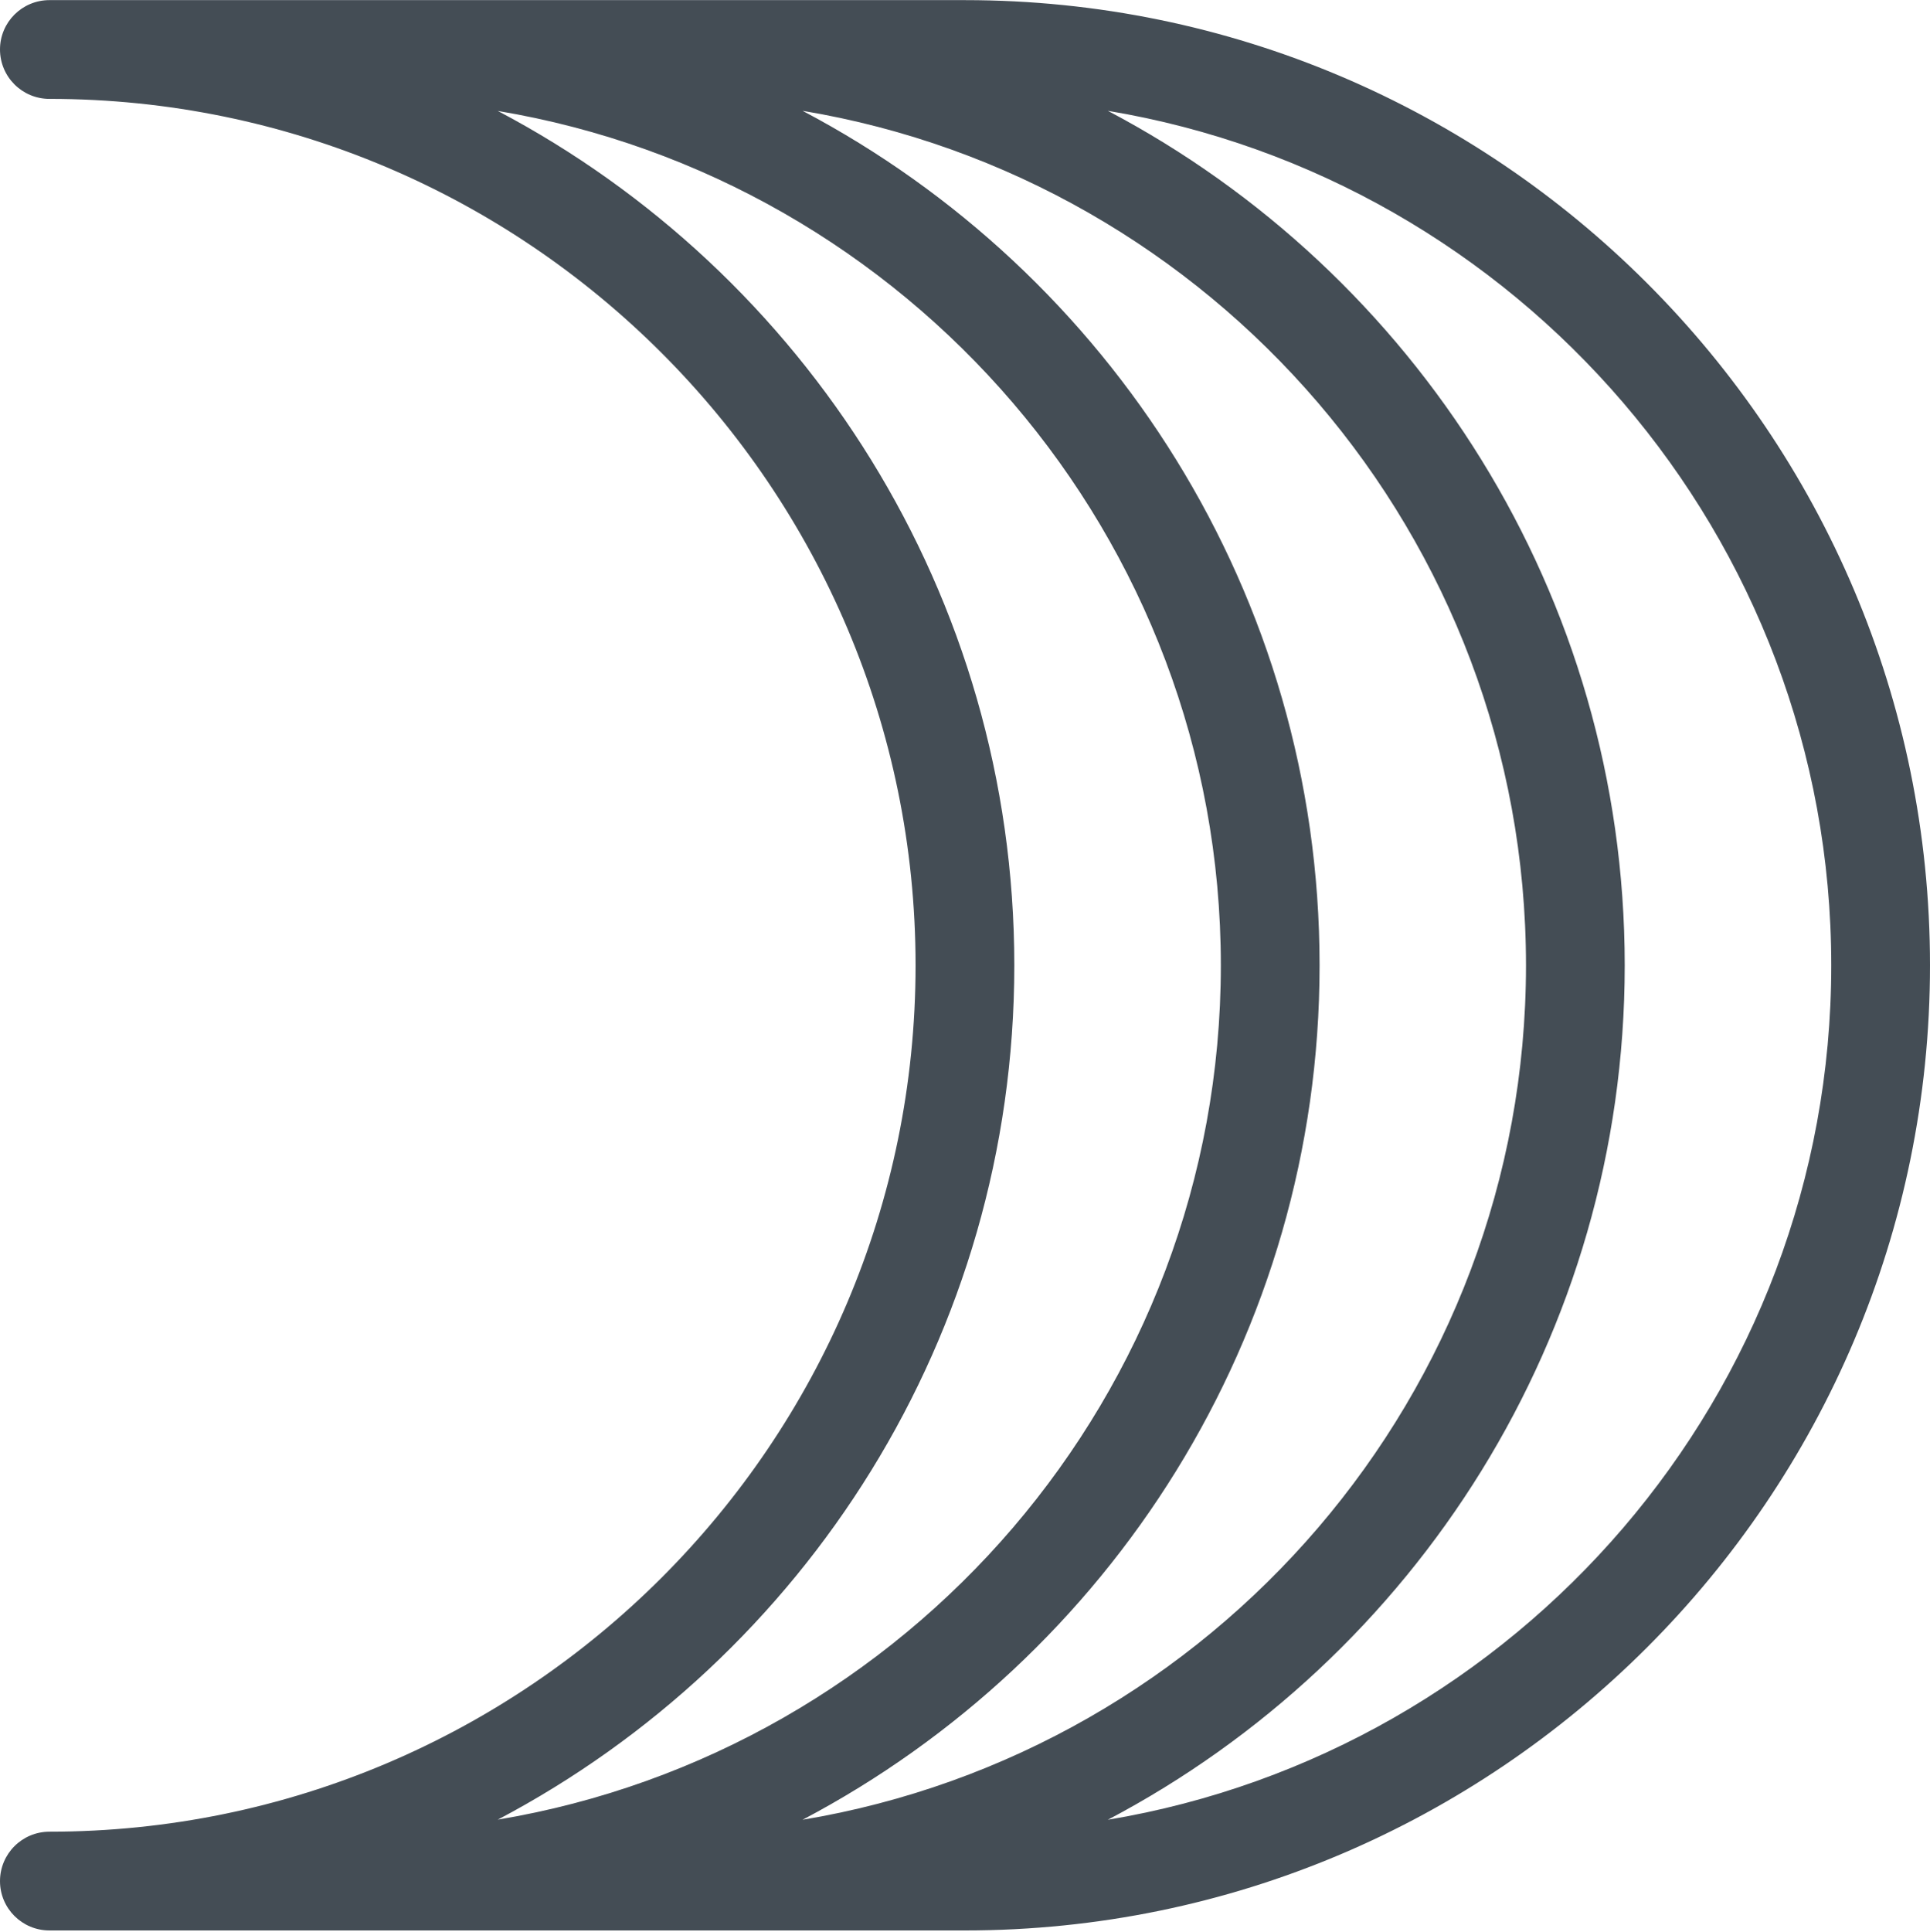
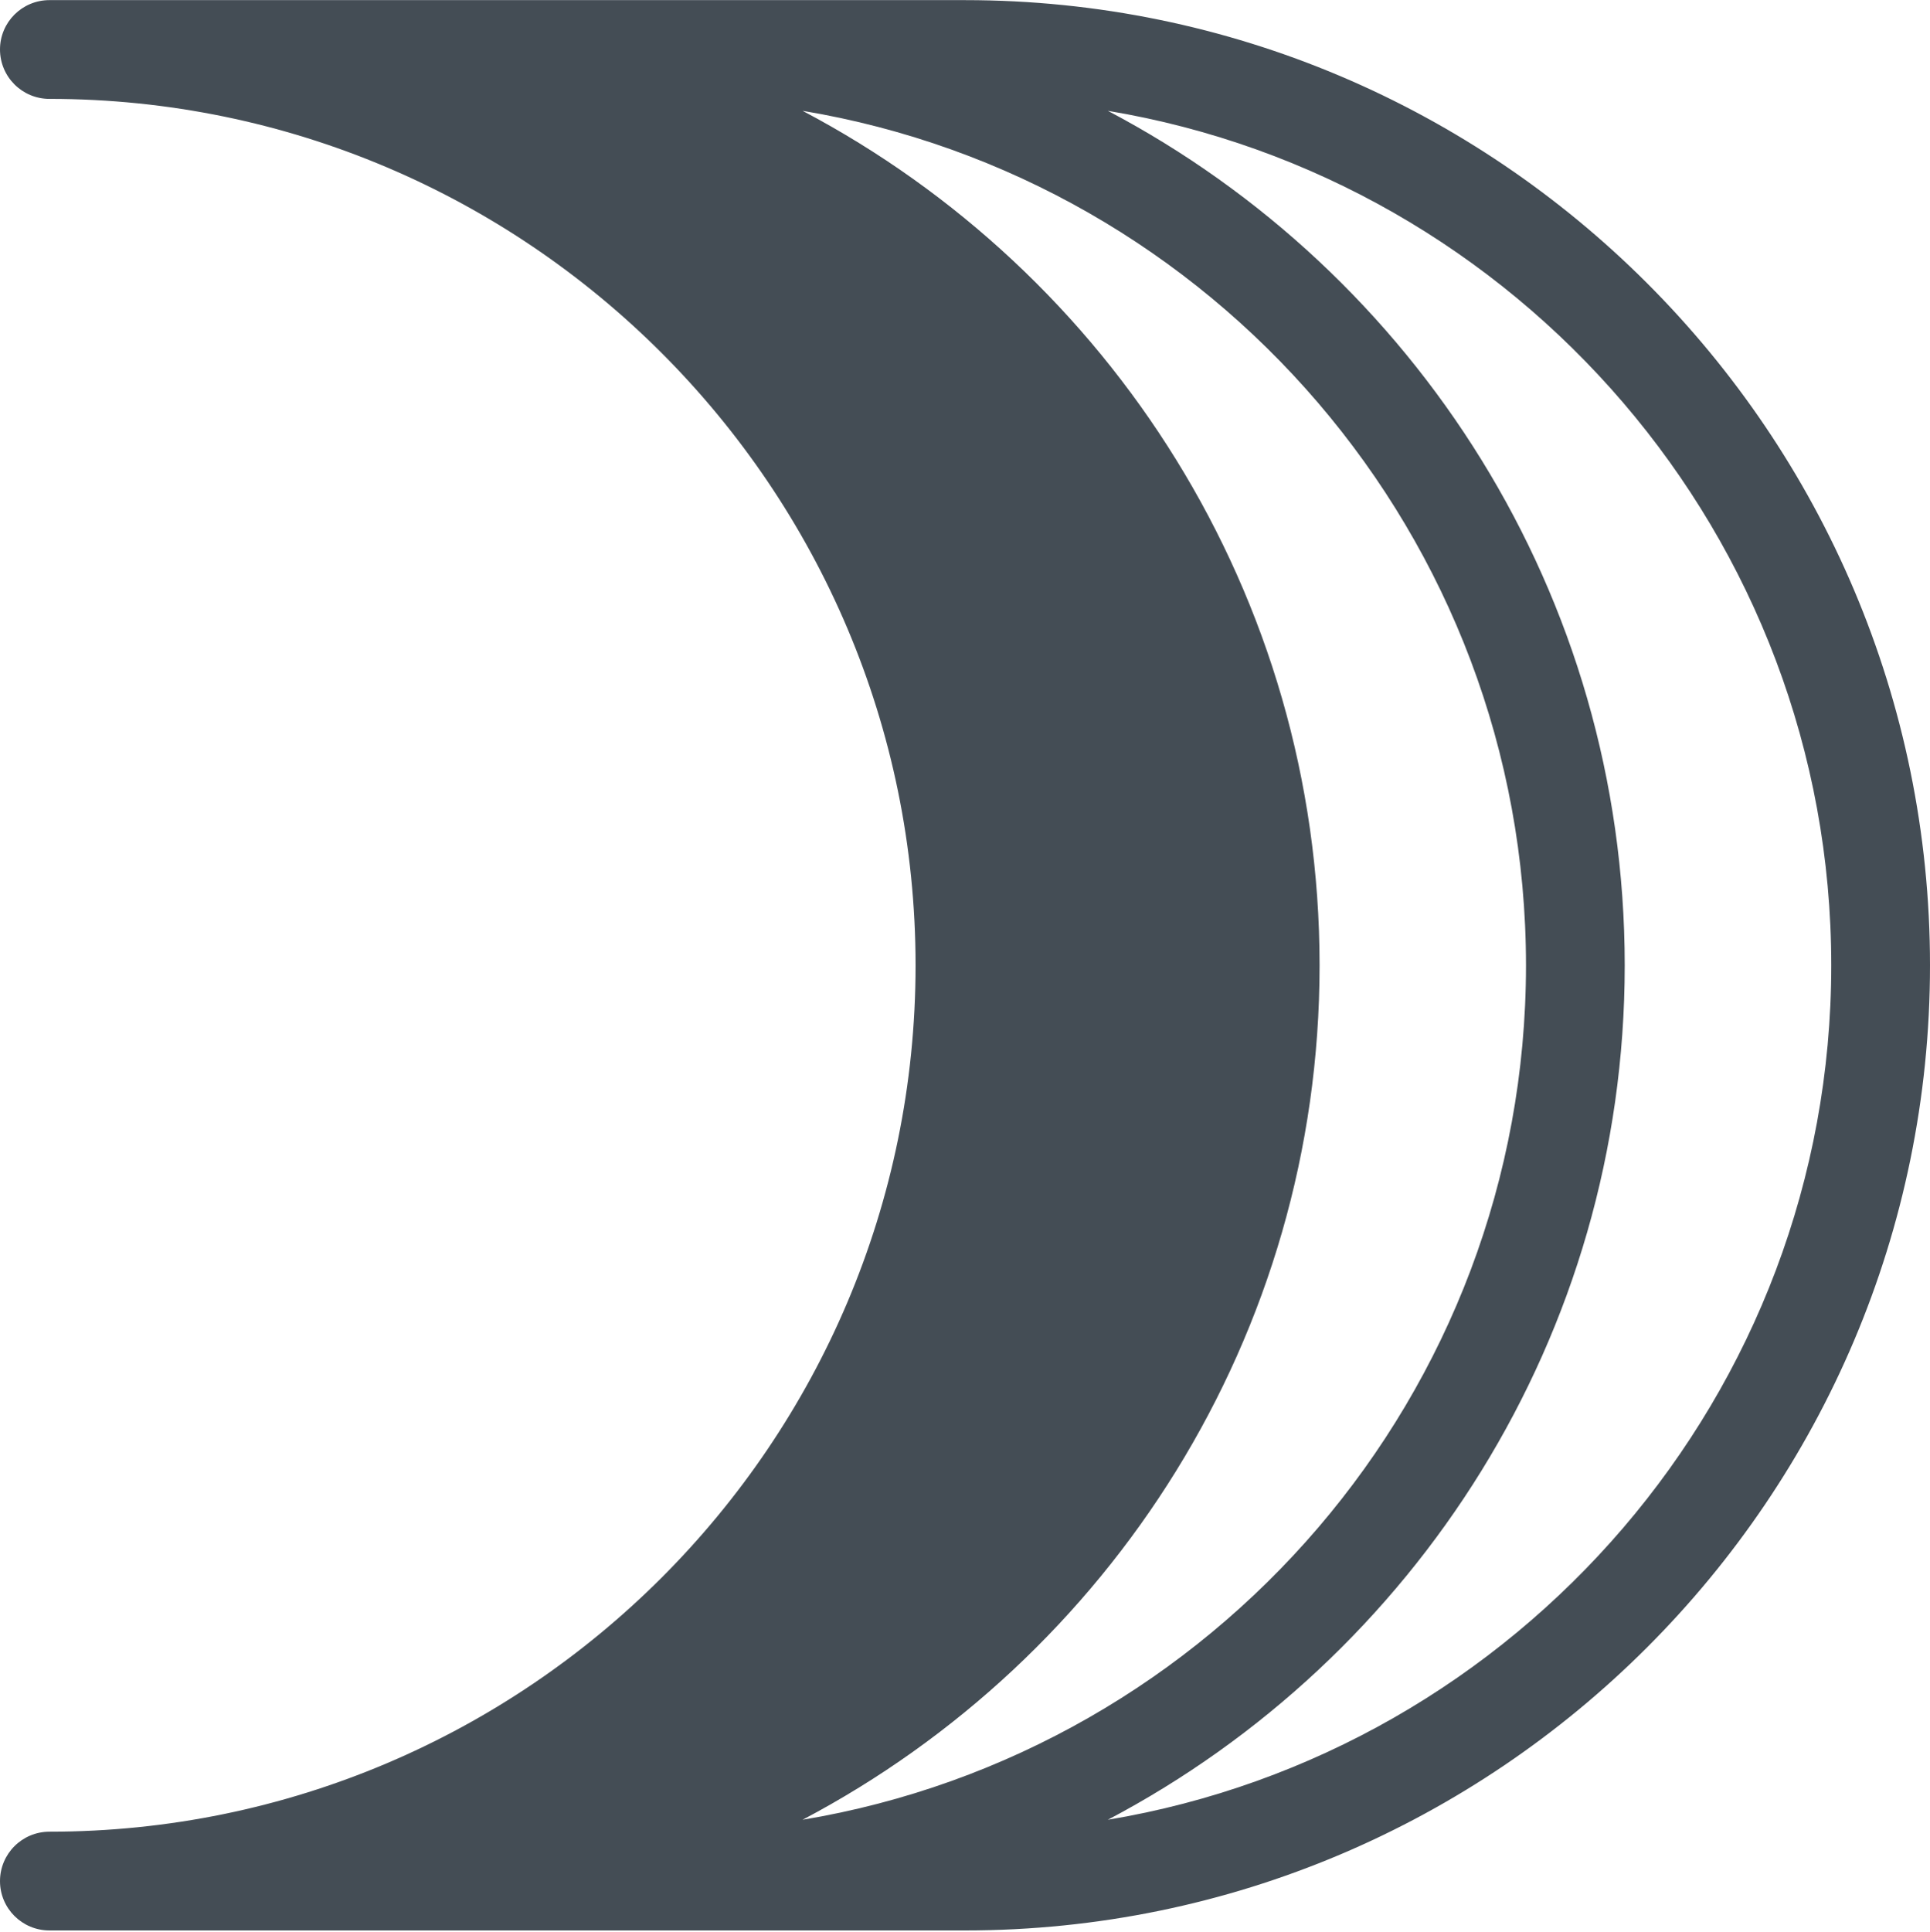
<svg xmlns="http://www.w3.org/2000/svg" version="1.2" viewBox="0 0 1554 1555" width="1554" height="1555">
  <title>Hydro_Logo_Tagline_Vertical_Blue_RGB-ai</title>
  <style>
		.s0 { fill: #444d55 } 
	</style>
  <g id="Layer 1">
    <g id="&lt;Group&gt;">
-       <path id="&lt;Compound Path&gt;" fill-rule="evenodd" class="s0" d="m1554 777.1c0 428.4-348.6 776.9-777 776.9h-737.2c-22 0-39.8-17.8-39.8-39.7 0-22 17.8-39.8 39.8-39.8 384.6 0 697.4-312.8 697.4-697.4 0-384.6-312.8-697.5-697.4-697.5-22 0-39.8-17.8-39.8-39.8 0-21.9 17.8-39.7 39.8-39.7h737.2c428.4 0 777 348.5 777 777zm-325.3 0c0-345.5-252.4-632.9-582.5-687.9 247.2 130.2 416.3 389.6 416.3 687.9 0 298.2-169.1 557.6-416.3 687.8 330.1-55 582.5-342.4 582.5-687.8zm-827.9 687.7c329.9-55.1 582.2-342.4 582.2-687.7 0-345.3-252.3-632.7-582.2-687.8 247.1 130.2 415.9 389.6 415.9 687.8 0 298.1-168.8 557.5-415.9 687.7zm1073.7-687.7c0-345.5-252.5-632.9-582.5-687.9 247.2 130.2 416.2 389.6 416.2 687.9 0 298.2-169 557.6-416.2 687.8 330-55 582.5-342.4 582.5-687.8z" />
+       <path id="&lt;Compound Path&gt;" fill-rule="evenodd" class="s0" d="m1554 777.1c0 428.4-348.6 776.9-777 776.9h-737.2c-22 0-39.8-17.8-39.8-39.7 0-22 17.8-39.8 39.8-39.8 384.6 0 697.4-312.8 697.4-697.4 0-384.6-312.8-697.5-697.4-697.5-22 0-39.8-17.8-39.8-39.8 0-21.9 17.8-39.7 39.8-39.7h737.2c428.4 0 777 348.5 777 777zm-325.3 0c0-345.5-252.4-632.9-582.5-687.9 247.2 130.2 416.3 389.6 416.3 687.9 0 298.2-169.1 557.6-416.3 687.8 330.1-55 582.5-342.4 582.5-687.8zm-827.9 687.7zm1073.7-687.7c0-345.5-252.5-632.9-582.5-687.9 247.2 130.2 416.2 389.6 416.2 687.9 0 298.2-169 557.6-416.2 687.8 330-55 582.5-342.4 582.5-687.8z" />
    </g>
  </g>
</svg>